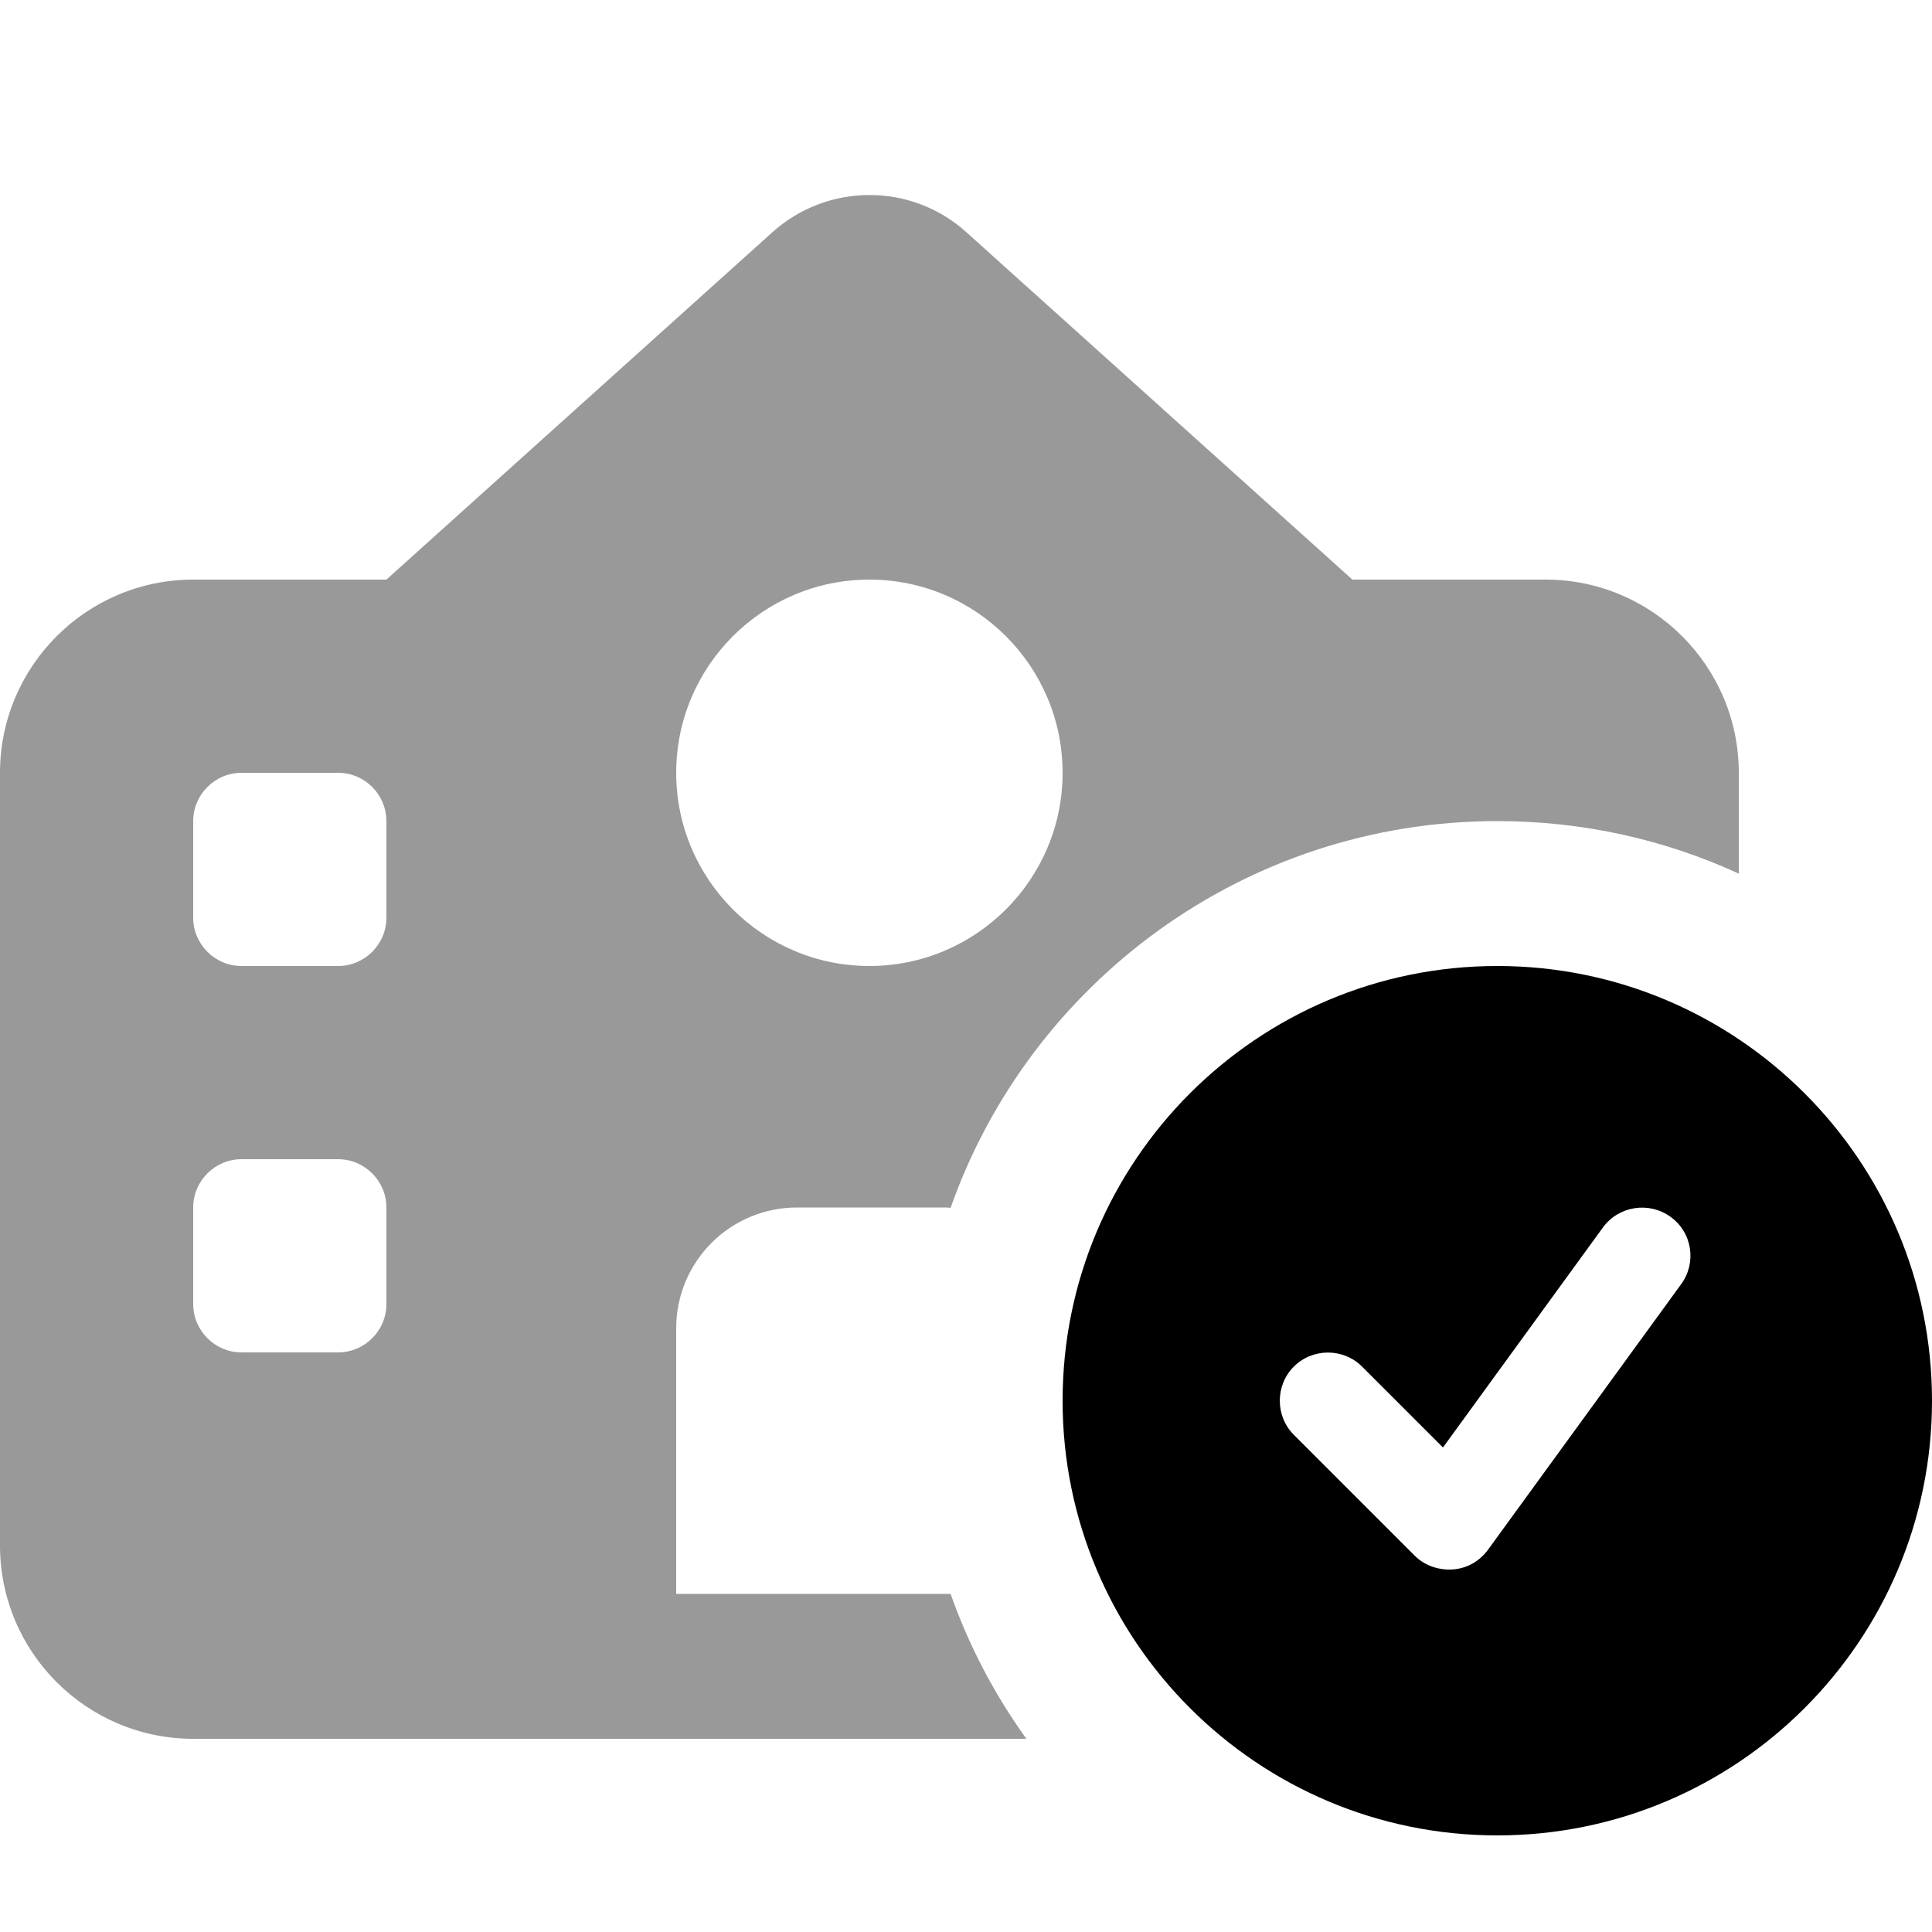
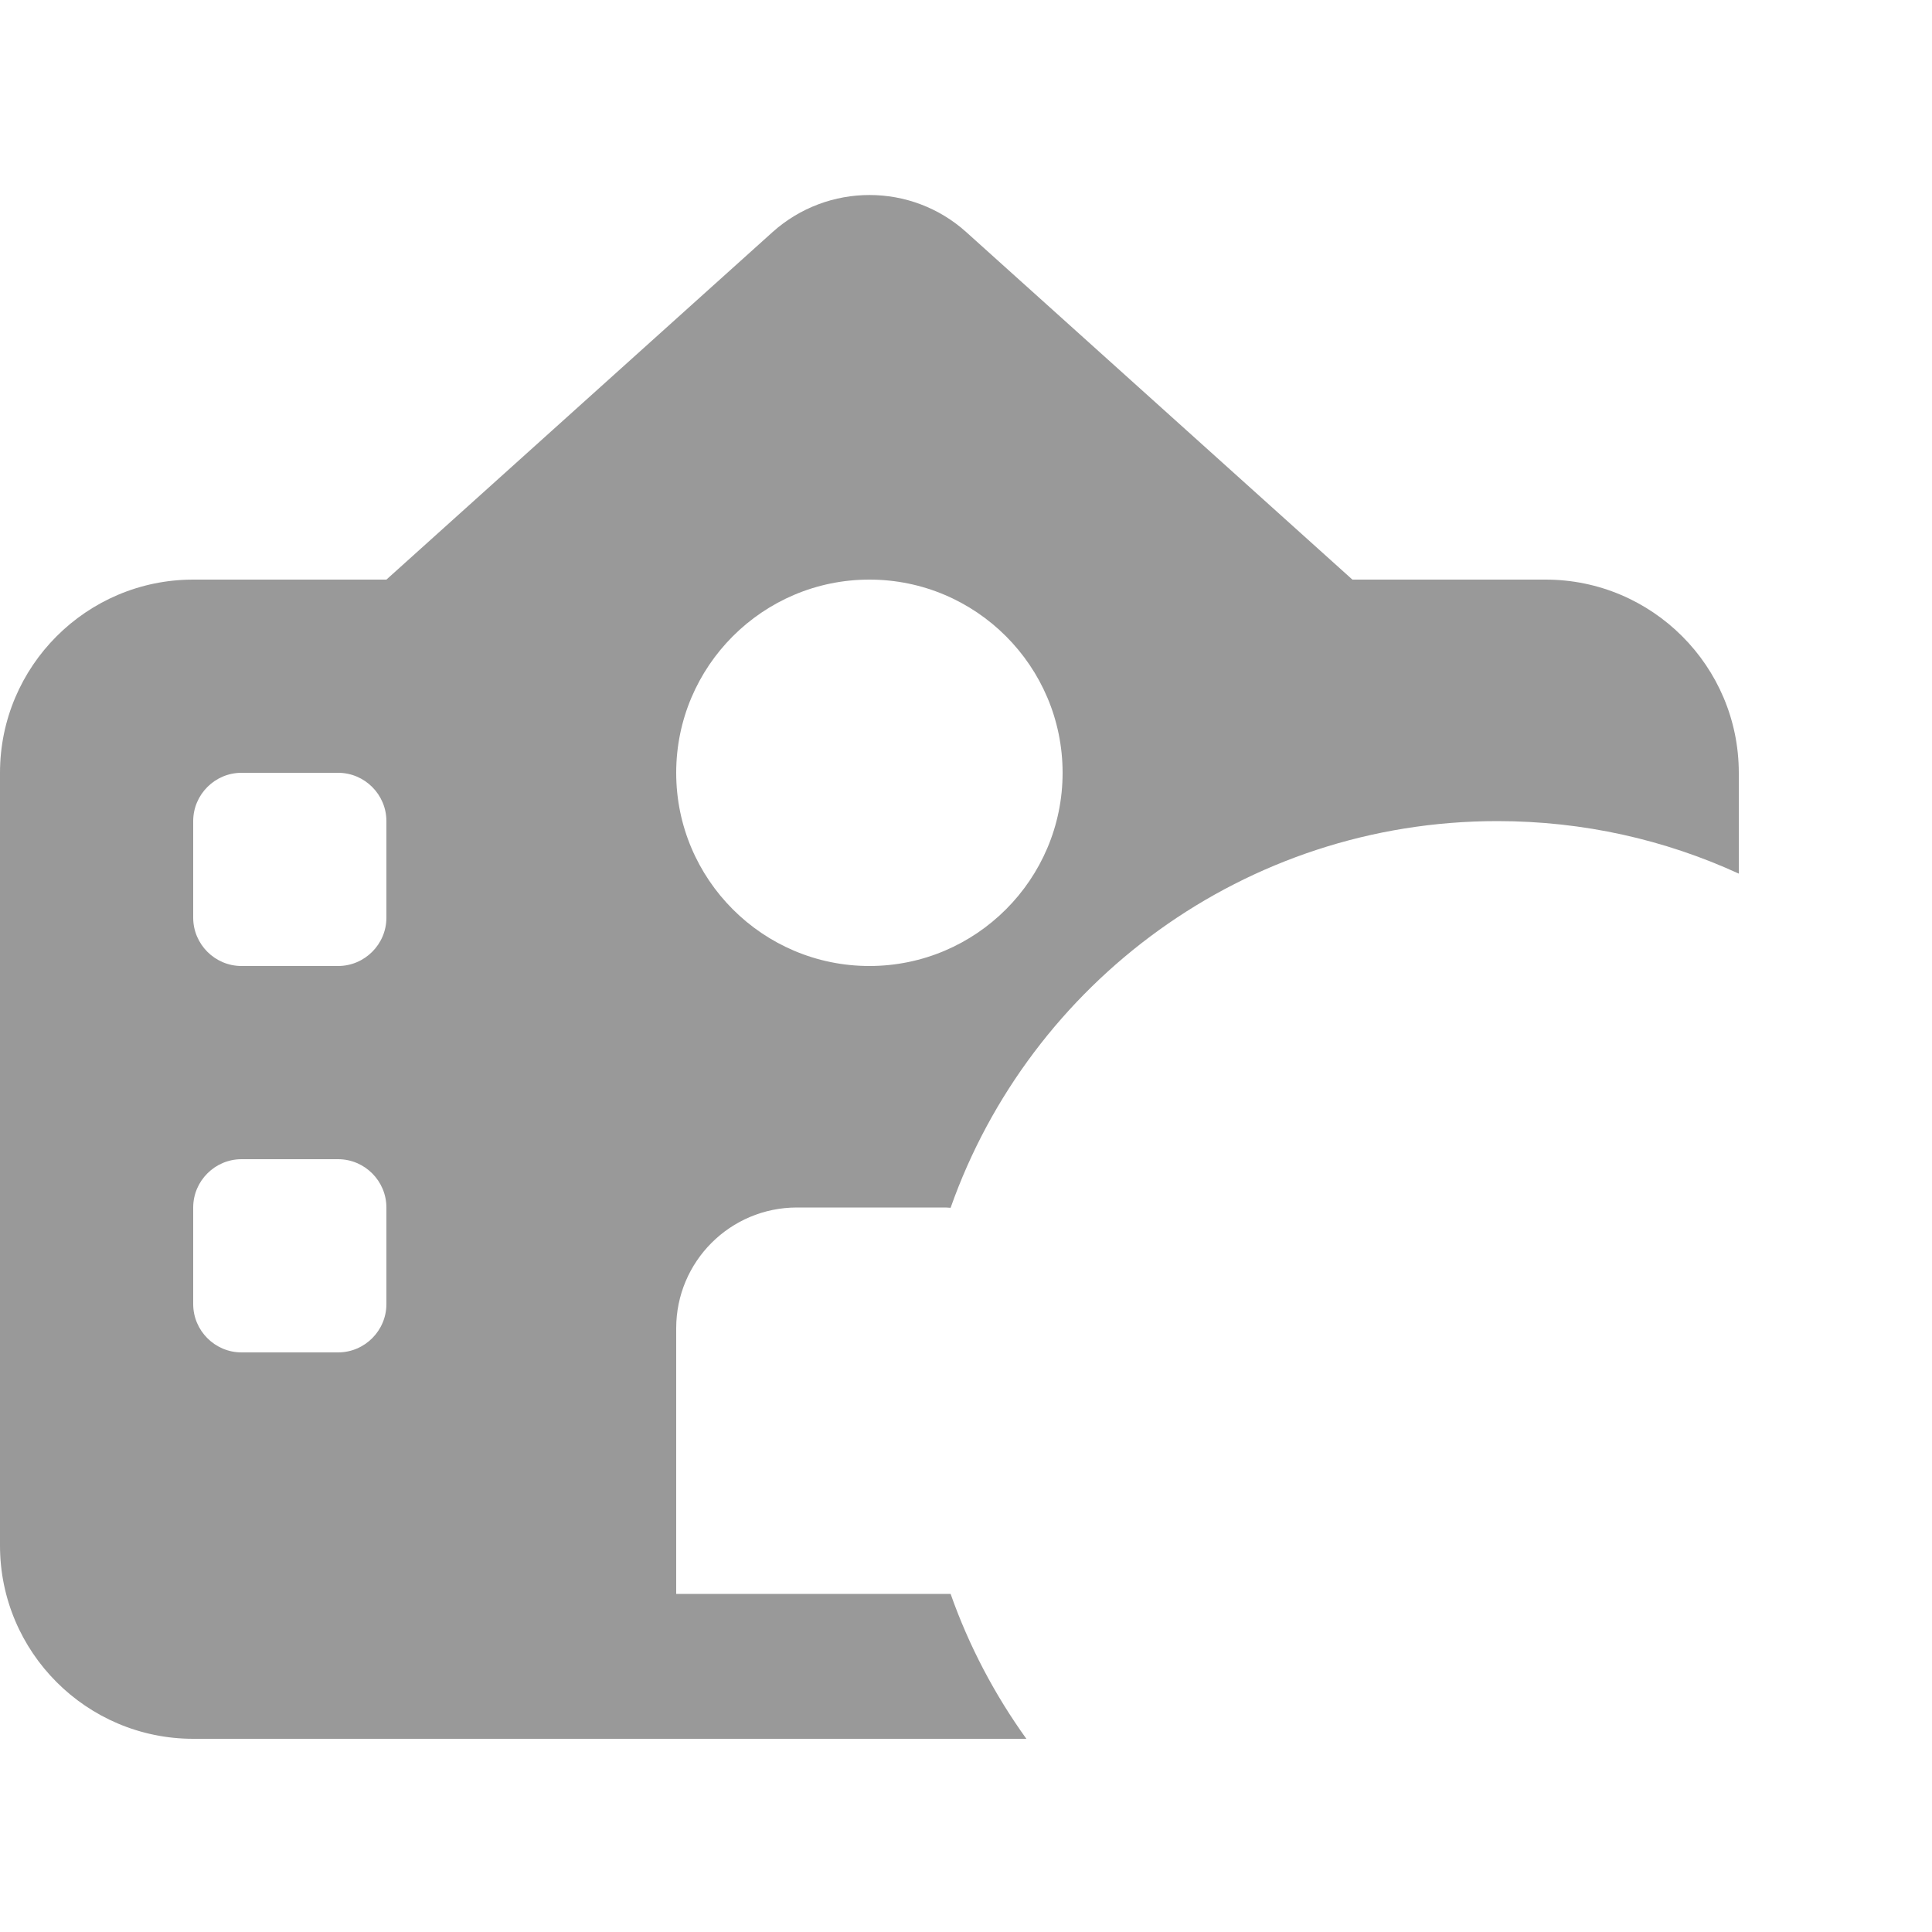
<svg xmlns="http://www.w3.org/2000/svg" viewBox="0 0 640 640">
  <path opacity=".4" fill="currentColor" d="M0 256C0 220.7 28.7 192 64 192L128 192L255.9 76.9C274.2 60.5 301.9 60.5 320.1 76.9L448 192L512 192C547.3 192 576 220.7 576 256L576 289.4C551.6 278.2 524.6 272 496 272C412.4 272 341.2 325.5 314.9 400.1C313.9 400 313 400 312 400L264 400C241.9 400 224 417.9 224 440L224 528L314.9 528C321 545.3 329.5 561.4 340 576L64 576C28.7 576 0 547.3 0 512L0 256zM64 272L64 304C64 312.8 71.2 320 80 320L112 320C120.8 320 128 312.8 128 304L128 272C128 263.2 120.8 256 112 256L80 256C71.2 256 64 263.2 64 272zM64 400L64 432C64 440.8 71.2 448 80 448L112 448C120.8 448 128 440.8 128 432L128 400C128 391.2 120.8 384 112 384L80 384C71.2 384 64 391.2 64 400zM224 256C224 291.3 252.7 320 288 320C323.3 320 352 291.3 352 256C352 220.7 323.3 192 288 192C252.7 192 224 220.7 224 256z" />
-   <path fill="currentColor" d="M496 608C575.5 608 640 543.5 640 464C640 384.5 575.5 320 496 320C416.5 320 352 384.5 352 464C352 543.5 416.5 608 496 608zM556.9 425.4L492.9 513.4C490.1 517.2 485.9 519.6 481.2 519.9C476.5 520.2 471.9 518.6 468.6 515.3L428.6 475.3C422.4 469.1 422.4 458.9 428.6 452.7C434.8 446.5 445 446.5 451.2 452.7L478 479.5L531 406.6C536.2 399.5 546.2 397.9 553.4 403.1C560.6 408.3 562.1 418.3 556.9 425.4z" />
</svg>